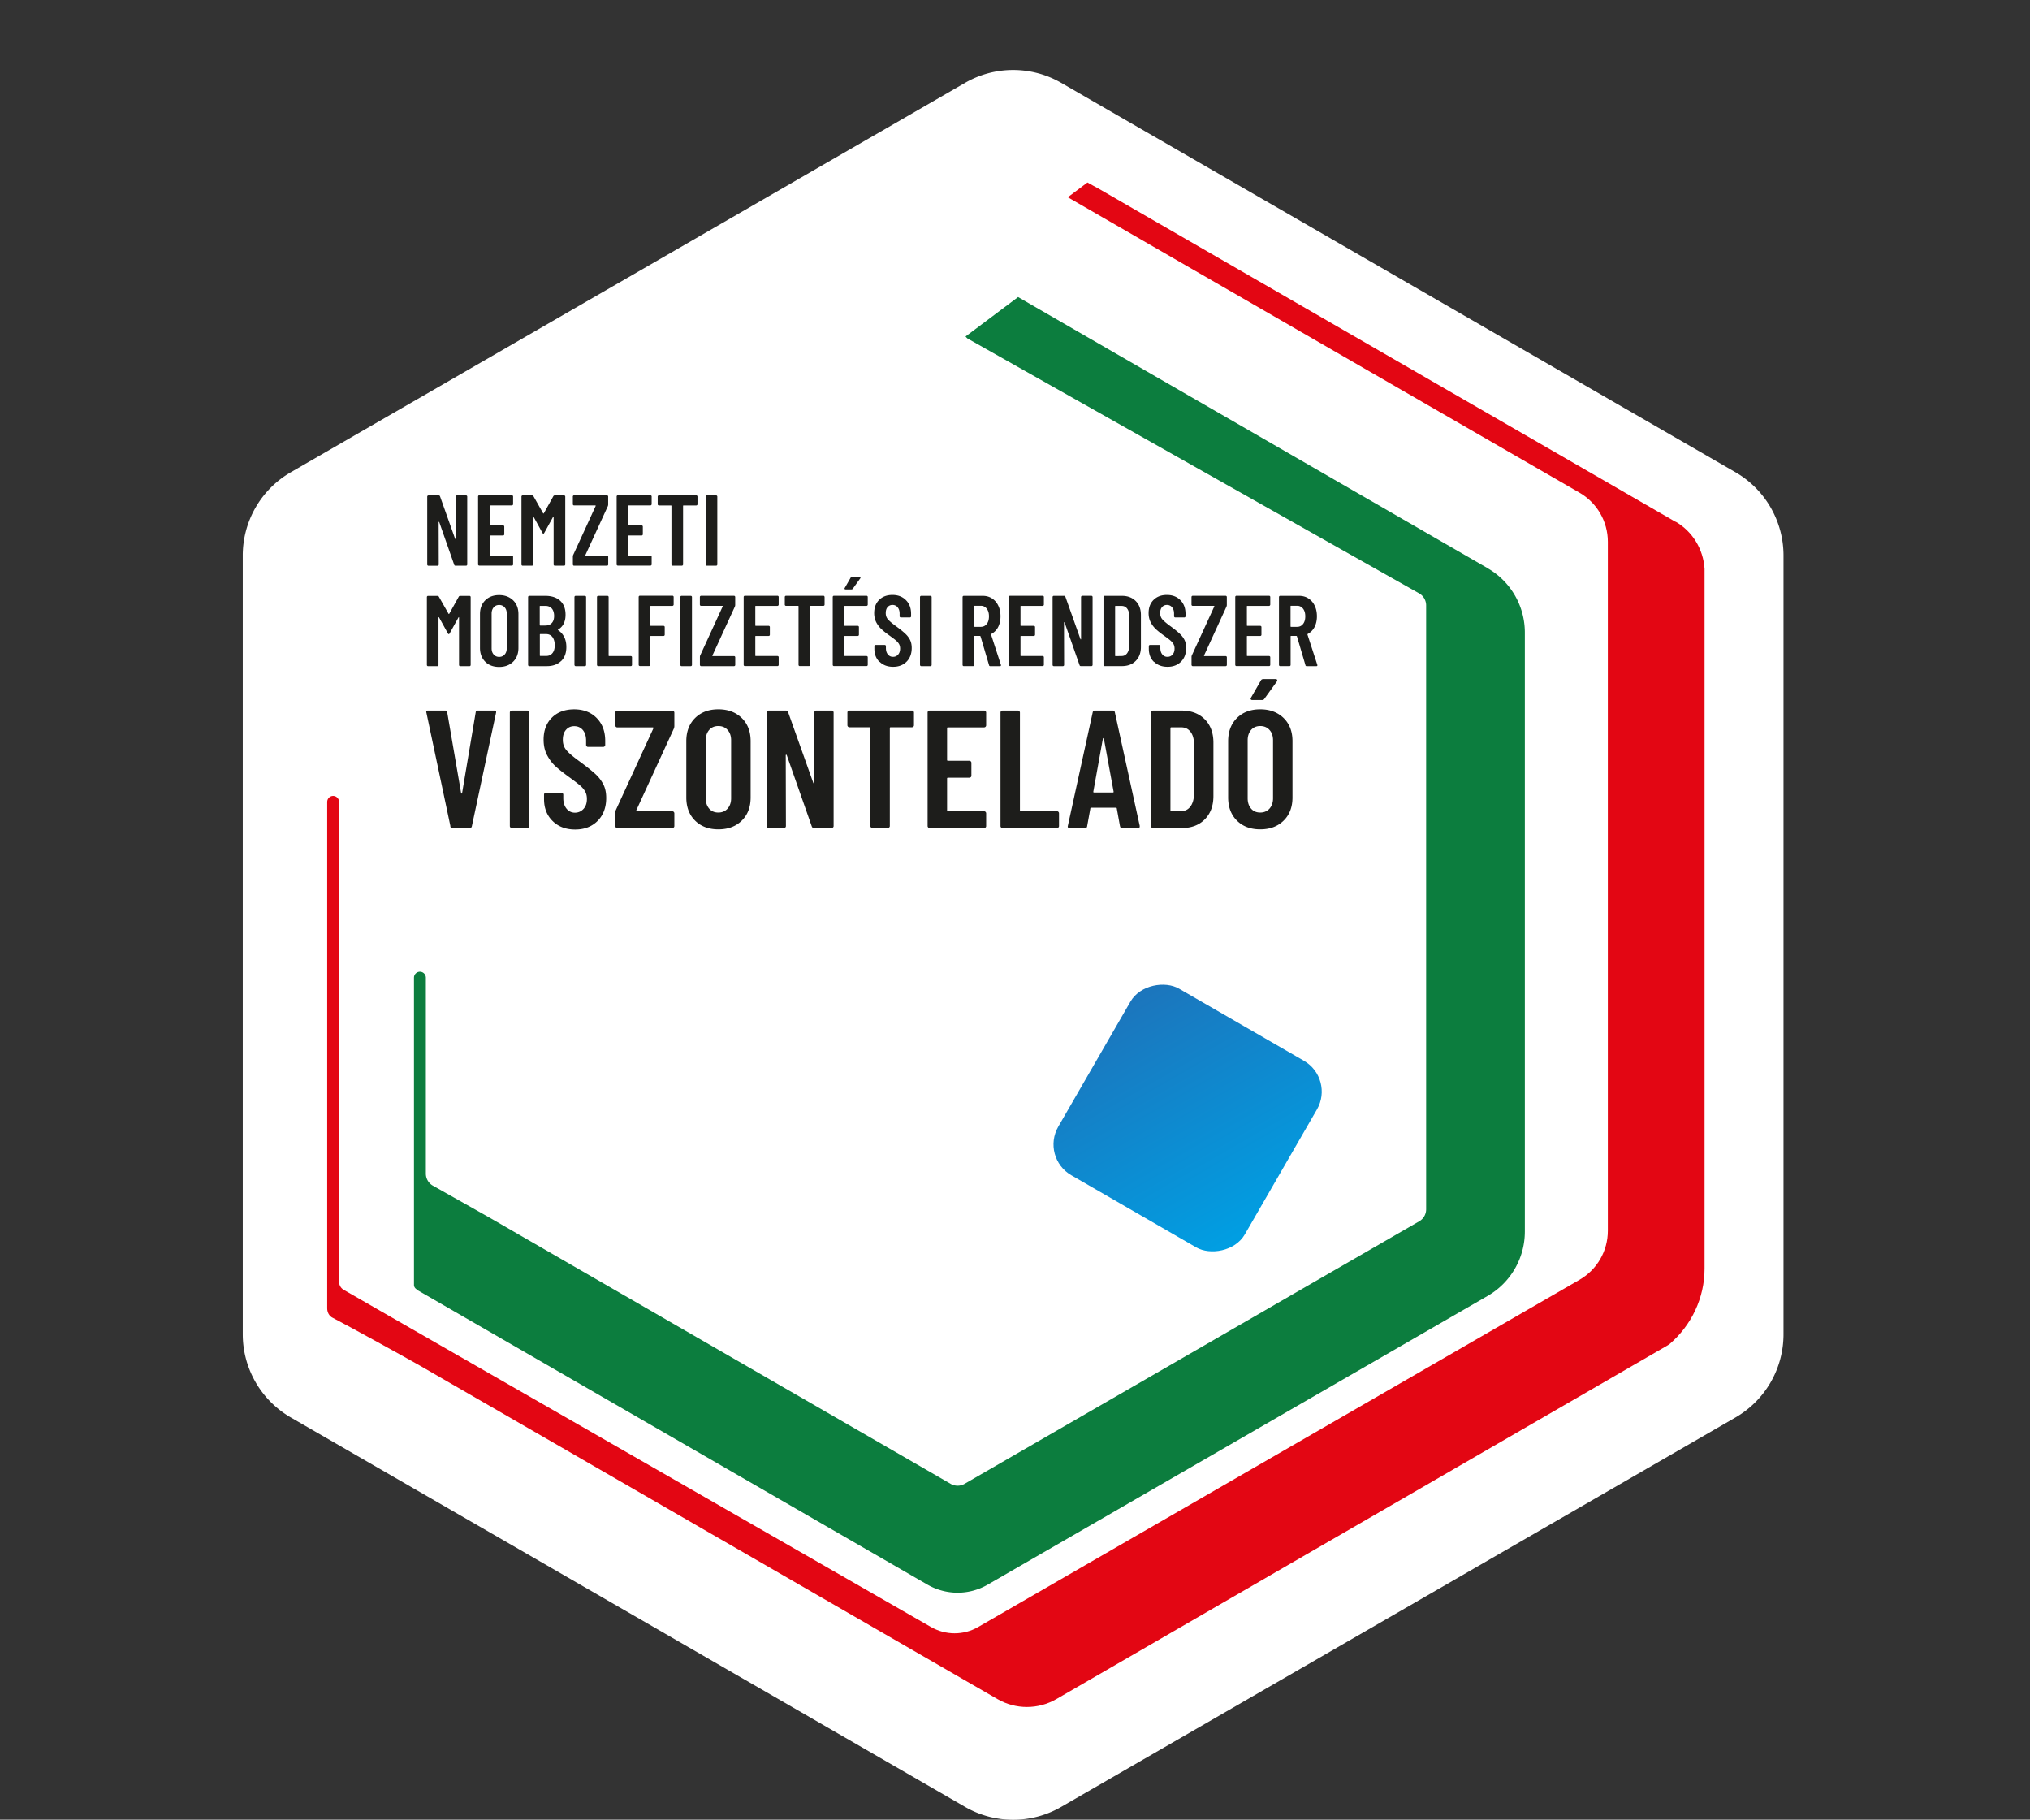
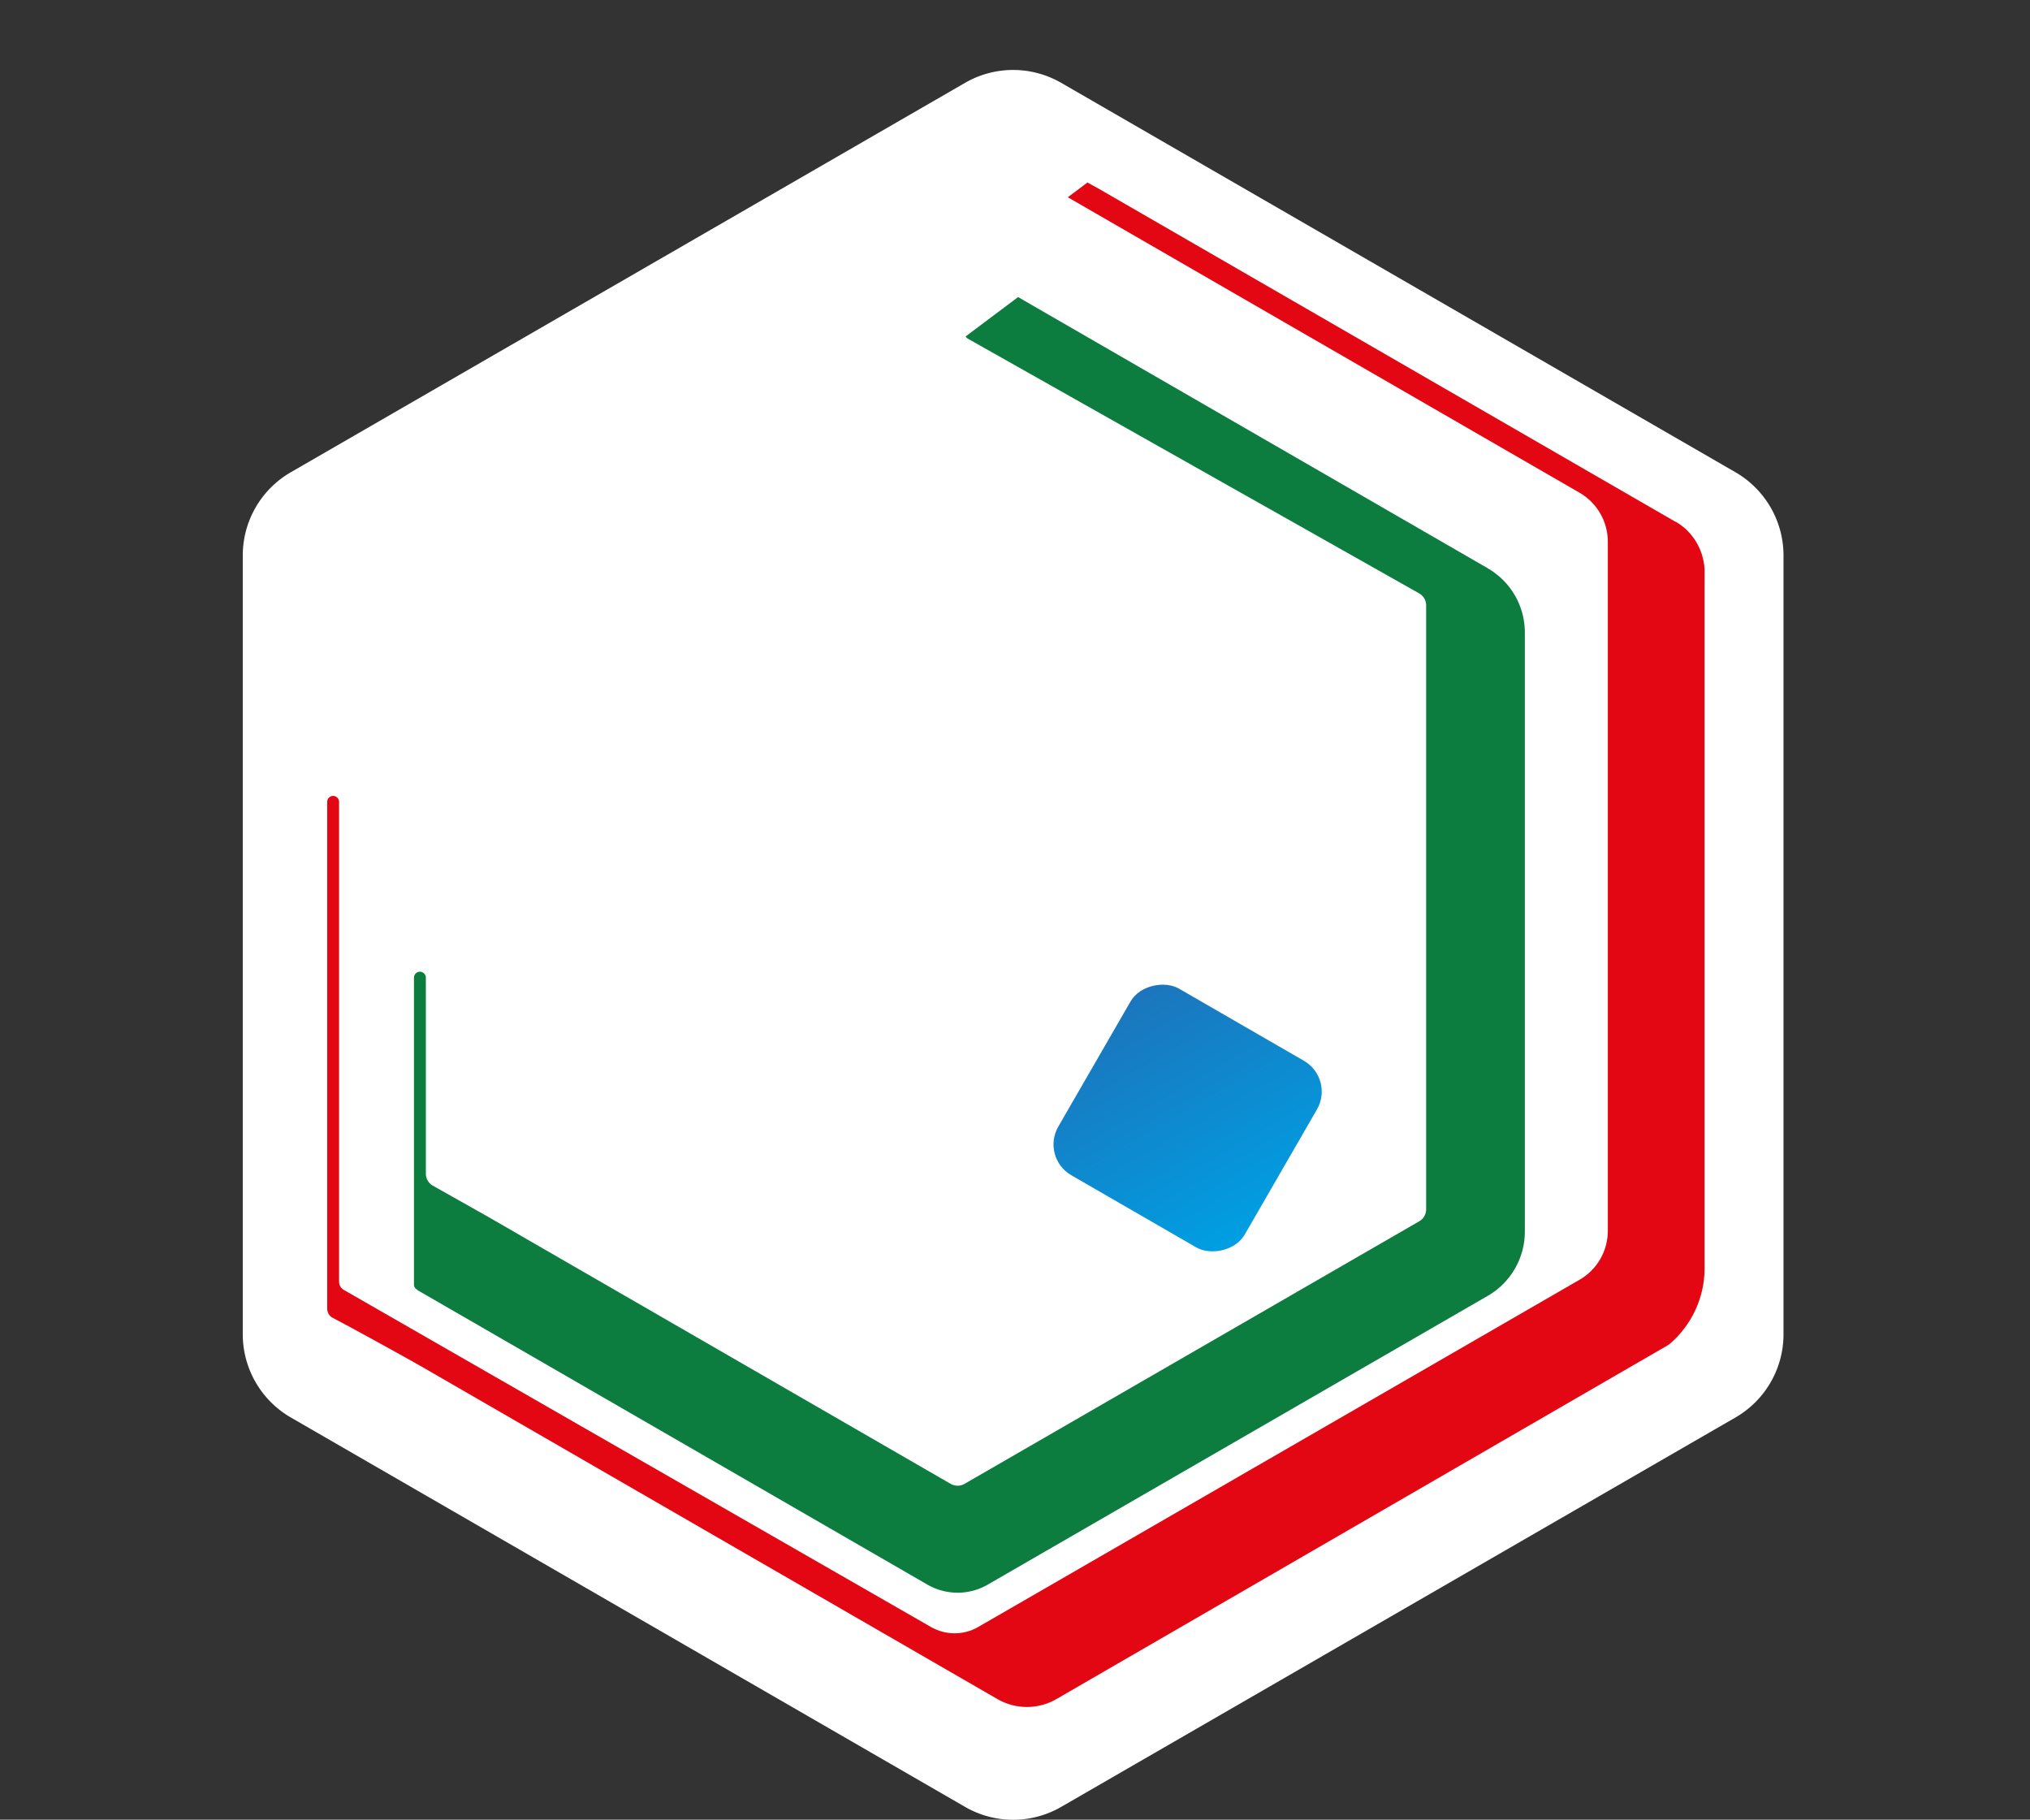
<svg xmlns="http://www.w3.org/2000/svg" version="1.1" viewBox="0 0 577.55 517.62">
  <rect x="0" y="0" width="577.55" height="517.62" fill="#333333" stroke="none" />
  <defs>
    <linearGradient id="Névtelen_színátmenet" x1="318.81" x2="356.98" y1="232.9" y2="166.81" data-name="Névtelen színátmenet" gradientTransform="scale(1 -1) rotate(-60 -110.609 -59.08)" gradientUnits="userSpaceOnUse">
      <stop offset="0" stop-color="#1c75bc" />
      <stop offset="1" stop-color="#009fe3" />
    </linearGradient>
    <style>.cls-1{fill:#fff}.cls-2{fill:none}.cls-3{fill:url(#Névtelen_színátmenet)}.cls-4{fill:#e30613}.cls-5{fill:#1d1d1b}.cls-6{fill:#0c7d3e}</style>
  </defs>
  <g>
    <g id="Réteg_1">
      <path d="M2.33 0v45.71c0 1.93-.88 3.74-2.33 4.96l.44-.26a3.864 3.864 0 0 0 1.93-3.34V.27c0-.09-.03-.18-.04-.27Z" class="cls-2" />
      <g>
        <path d="M507.42 379.54V158.01c0-9.75-5.21-18.78-13.66-23.67L301.91 23.56a27.34 27.34 0 0 0-27.33 0L82.73 134.34a27.33 27.33 0 0 0-13.66 23.67v221.53c0 9.75 5.21 18.78 13.66 23.67l191.85 110.78a27.34 27.34 0 0 0 27.33 0l191.85-110.78a27.33 27.33 0 0 0 13.66-23.67Z" class="cls-1" />
        <g>
-           <path d="M129.75 141.02s.14-.1.24-.1h2.6c.09 0 .17.03.24.1s.1.14.1.24v19.32c0 .1-.03.17-.1.24s-.14.1-.24.1h-3c-.19 0-.31-.09-.37-.28l-4.25-12.12s-.05-.09-.1-.07c-.05 0-.07.03-.07.1l.03 12.04c0 .1-.03.17-.1.24s-.14.1-.24.1h-2.6c-.09 0-.17-.03-.24-.1s-.1-.14-.1-.24v-19.32c0-.09.03-.17.1-.24s.14-.1.24-.1h2.94c.19 0 .31.09.37.28l4.28 12.04s.05.09.1.07c.05 0 .07-.03.07-.1v-11.95c0-.09.03-.17.1-.24h-.02ZM145.88 143.67s-.14.1-.24.1h-6.17c-.1 0-.14.05-.14.14v5.4c0 .09.05.14.14.14h3.66c.09 0 .17.03.24.1s.1.14.1.24v2.19c0 .09-.03.17-.1.24s-.14.1-.24.1h-3.66c-.1 0-.14.05-.14.14v5.43c0 .09.05.14.14.14h6.17c.09 0 .17.03.24.1s.1.14.1.24v2.18c0 .1-.03.17-.1.24s-.14.1-.24.1h-9.28c-.09 0-.17-.03-.24-.1s-.1-.14-.1-.24v-19.32c0-.09.03-.17.1-.24s.14-.1.24-.1h9.28c.09 0 .17.03.24.1s.1.14.1.24v2.18c0 .09-.03.17-.1.24v-.02ZM157.85 140.92h2.63c.09 0 .17.03.24.1s.1.14.1.24v19.32c0 .1-.03.17-.1.24s-.14.1-.24.1h-2.63c-.09 0-.17-.03-.24-.1s-.1-.14-.1-.24V147.1s-.02-.12-.05-.12-.07.03-.12.09l-2.49 4.51c-.09.16-.17.23-.26.23s-.16-.07-.26-.23l-2.49-4.51s-.07-.09-.12-.09-.05.03-.05.12v13.48c0 .1-.03.17-.1.24s-.14.1-.24.1h-2.63c-.1 0-.17-.03-.24-.1s-.1-.14-.1-.24v-19.32c0-.09.03-.17.1-.24s.14-.1.24-.1h2.63c.19 0 .33.07.44.23l2.77 4.89s.12.07.17 0l2.72-4.89c.09-.16.24-.23.44-.23h.02ZM163.09 160.82s-.1-.14-.1-.24v-2.28c0-.16.03-.3.09-.44l6.39-13.92s.02-.07 0-.12a.105.105 0 0 0-.09-.05h-6.06c-.09 0-.17-.03-.24-.1s-.1-.14-.1-.24v-2.18c0-.09.03-.17.1-.24s.14-.1.24-.1h9.37c.09 0 .17.03.24.1s.1.14.1.24v2.28c0 .14-.03.28-.09.44l-6.39 13.92s-.02.07 0 .12.05.05.09.05h6.06c.09 0 .17.03.24.1s.1.14.1.24v2.18c0 .1-.03.17-.1.24s-.14.1-.24.1h-9.37c-.09 0-.17-.03-.24-.1ZM185.3 143.67s-.14.1-.24.1h-6.17c-.1 0-.14.05-.14.14v5.4c0 .09.05.14.14.14h3.66c.09 0 .17.03.24.1s.1.14.1.24v2.19c0 .09-.03.17-.1.24s-.14.1-.24.1h-3.66c-.1 0-.14.05-.14.14v5.43c0 .09.05.14.14.14h6.17c.09 0 .17.03.24.1s.1.14.1.24v2.18c0 .1-.03.17-.1.24s-.14.1-.24.1h-9.28c-.09 0-.17-.03-.24-.1s-.1-.14-.1-.24v-19.32c0-.09.03-.17.1-.24s.14-.1.24-.1h9.28c.09 0 .17.03.24.1s.1.14.1.24v2.18c0 .09-.03.17-.1.24v-.02ZM198.34 141.02s.1.14.1.24v2.18c0 .09-.03.17-.1.24s-.14.1-.24.1h-3.62c-.09 0-.14.05-.14.14v16.65c0 .1-.03.17-.1.24s-.14.1-.24.1h-2.63c-.1 0-.17-.03-.24-.1s-.1-.14-.1-.24v-16.65c0-.09-.05-.14-.14-.14h-3.43c-.09 0-.17-.03-.24-.1s-.1-.14-.1-.24v-2.18c0-.09.03-.17.1-.24s.14-.1.24-.1h10.66c.09 0 .17.03.24.1ZM200.87 160.82s-.1-.14-.1-.24v-19.32c0-.09.03-.17.1-.24s.14-.1.24-.1h2.63c.09 0 .17.03.24.1s.1.14.1.24v19.32c0 .1-.03.17-.1.24s-.14.1-.24.1h-2.63c-.09 0-.17-.03-.24-.1ZM130.94 169.5h2.63c.09 0 .17.03.24.1s.1.14.1.24v19.32c0 .1-.03.17-.1.24s-.14.1-.24.1h-2.63c-.09 0-.17-.03-.24-.1s-.1-.14-.1-.24v-13.48s-.02-.12-.05-.12-.07.03-.12.09l-2.49 4.51c-.09.16-.17.23-.26.23s-.16-.07-.26-.23l-2.49-4.51s-.07-.09-.12-.09-.05.03-.05.12v13.48c0 .1-.03.17-.1.24s-.14.1-.24.1h-2.63c-.1 0-.17-.03-.24-.1s-.1-.14-.1-.24v-19.32c0-.09.03-.17.1-.24s.14-.1.24-.1h2.63c.19 0 .33.07.44.23l2.77 4.89s.12.07.17 0l2.72-4.89c.09-.16.24-.23.44-.23h.02ZM138.06 188.24c-.99-.99-1.5-2.3-1.5-3.94v-9.6c0-1.64.51-2.96 1.5-3.94s2.32-1.48 3.95-1.48 2.96.51 3.97 1.48 1.52 2.3 1.52 3.94v9.6c0 1.64-.51 2.96-1.52 3.94s-2.33 1.48-3.97 1.48-2.96-.49-3.95-1.48Zm5.52-2.06c.4-.45.59-1.03.59-1.76v-9.89c0-.73-.19-1.31-.59-1.76s-.92-.68-1.57-.68-1.17.23-1.55.68-.59 1.03-.59 1.76v9.89c0 .73.19 1.31.59 1.76s.91.68 1.55.68 1.17-.23 1.57-.68ZM159.61 188.06c-1.03.96-2.35 1.43-3.99 1.43h-5.03c-.09 0-.17-.03-.24-.1s-.1-.14-.1-.24v-19.32c0-.09.03-.17.1-.24s.14-.1.24-.1h4.51c1.81 0 3.22.45 4.25 1.38s1.55 2.25 1.55 4.01c0 1.97-.7 3.36-2.09 4.2-.1.05-.12.12-.05.17.75.47 1.32 1.11 1.74 1.92s.63 1.76.63 2.86c0 1.76-.51 3.1-1.53 4.06h.02Zm-6.05-15.57v5.31c0 .09.05.14.14.14h1.46c.78 0 1.39-.24 1.83-.71s.66-1.15.66-2.02-.23-1.62-.66-2.11-1.05-.75-1.83-.75h-1.46c-.1 0-.14.05-.14.14Zm3.61 13.31c.44-.54.66-1.29.66-2.26s-.23-1.76-.66-2.33c-.44-.56-1.05-.84-1.79-.84h-1.65c-.1 0-.14.05-.14.14v5.94c0 .09.05.14.14.14h1.65c.77 0 1.36-.26 1.79-.8v.02ZM163.54 189.39s-.1-.14-.1-.24v-19.32c0-.09.03-.17.1-.24s.14-.1.24-.1h2.63c.09 0 .17.03.24.1s.1.14.1.24v19.32c0 .1-.03.17-.1.24s-.14.1-.24.1h-2.63c-.09 0-.17-.03-.24-.1ZM169.95 189.39s-.1-.14-.1-.24v-19.32c0-.09.03-.17.1-.24s.14-.1.24-.1h2.63c.09 0 .17.03.24.1s.1.14.1.24v16.65c0 .09.05.14.14.14h6.17c.09 0 .17.03.24.1s.1.14.1.24v2.18c0 .1-.03.17-.1.24s-.14.1-.24.1h-9.28c-.09 0-.17-.03-.24-.1ZM191.55 172.25s-.14.1-.24.1h-6.15c-.1 0-.14.05-.14.14v5.4c0 .09.05.14.14.14h3.62c.09 0 .17.03.24.1s.1.14.1.24v2.19c0 .09-.03.17-.1.24s-.14.1-.24.1h-3.62c-.1 0-.14.05-.14.14v8.08c0 .1-.03.17-.1.24s-.14.1-.24.1h-2.63c-.09 0-.17-.03-.24-.1s-.1-.14-.1-.24V169.8c0-.09.03-.17.1-.24s.14-.1.24-.1h9.27c.09 0 .17.03.24.1s.1.14.1.24v2.18c0 .09-.03.17-.1.24ZM193.66 189.39s-.1-.14-.1-.24v-19.32c0-.09.03-.17.1-.24s.14-.1.24-.1h2.63c.09 0 .17.03.24.1s.1.14.1.24v19.32c0 .1-.03.17-.1.24s-.14.1-.24.1h-2.63c-.09 0-.17-.03-.24-.1ZM199.23 189.39s-.1-.14-.1-.24v-2.28c0-.16.03-.3.09-.44l6.39-13.92s.02-.07 0-.12a.105.105 0 0 0-.09-.05h-6.06c-.09 0-.17-.03-.24-.1s-.1-.14-.1-.24v-2.18c0-.09.03-.17.1-.24s.14-.1.24-.1h9.37c.09 0 .17.03.24.1s.1.14.1.24v2.28c0 .14-.03.28-.09.44l-6.39 13.92s-.02.07 0 .12.05.05.09.05h6.06c.09 0 .17.03.24.1s.1.14.1.24v2.18c0 .1-.03.17-.1.24s-.14.1-.24.1h-9.37c-.09 0-.17-.03-.24-.1ZM221.44 172.25s-.14.1-.24.1h-6.17c-.1 0-.14.05-.14.14v5.4c0 .09.05.14.14.14h3.66c.09 0 .17.03.24.1s.1.14.1.24v2.19c0 .09-.03.17-.1.24s-.14.1-.24.1h-3.66c-.1 0-.14.05-.14.14v5.43c0 .09.05.14.14.14h6.17c.09 0 .17.03.24.1s.1.14.1.24v2.18c0 .1-.03.17-.1.24s-.14.1-.24.1h-9.28c-.09 0-.17-.03-.24-.1s-.1-.14-.1-.24v-19.32c0-.09.03-.17.1-.24s.14-.1.24-.1h9.28c.09 0 .17.03.24.1s.1.14.1.24v2.18c0 .09-.03.17-.1.24v-.02ZM234.5 169.58s.1.14.1.24V172c0 .09-.03.17-.1.24s-.14.1-.24.1h-3.62c-.09 0-.14.05-.14.14v16.65c0 .1-.03.17-.1.24s-.14.1-.24.1h-2.63c-.1 0-.17-.03-.24-.1s-.1-.14-.1-.24v-16.65c0-.09-.05-.14-.14-.14h-3.43c-.09 0-.17-.03-.24-.1s-.1-.14-.1-.24v-2.18c0-.09.03-.17.1-.24s.14-.1.24-.1h10.66c.09 0 .17.03.24.1ZM246.78 172.25s-.14.1-.24.1h-6.17c-.1 0-.14.05-.14.14v5.4c0 .09.05.14.14.14h3.66c.09 0 .17.03.24.1s.1.14.1.24v2.19c0 .09-.03.17-.1.24s-.14.1-.24.1h-3.66c-.1 0-.14.05-.14.14v5.43c0 .09.05.14.14.14h6.17c.09 0 .17.03.24.1s.1.14.1.24v2.18c0 .1-.03.17-.1.24s-.14.1-.24.1h-9.28c-.09 0-.17-.03-.24-.1s-.1-.14-.1-.24v-19.32c0-.09.03-.17.1-.24s.14-.1.24-.1h9.28c.09 0 .17.03.24.1s.1.14.1.24v2.18c0 .09-.03.17-.1.24v-.02Zm-6.48-4.7s-.05-.17.03-.28l1.69-2.94c.07-.16.23-.23.44-.23h2.06c.16 0 .24.03.28.12.03.09.02.19-.05.3l-2.11 2.94c-.1.14-.23.21-.4.21h-1.64c-.14 0-.23-.03-.28-.12h-.02ZM250.23 188.29c-.98-.96-1.46-2.19-1.46-3.74v-.75c0-.09.03-.17.1-.24s.14-.1.24-.1h2.6c.09 0 .17.03.24.1s.1.14.1.24v.57c0 .75.19 1.34.56 1.79.37.45.85.68 1.45.68s1.08-.21 1.46-.64.57-.99.57-1.71c0-.49-.1-.92-.31-1.29s-.51-.7-.89-1.03-.99-.78-1.83-1.39c-.96-.68-1.72-1.29-2.3-1.83a7.323 7.323 0 0 1-1.46-1.93c-.38-.75-.59-1.62-.59-2.61 0-1.58.47-2.84 1.43-3.78s2.21-1.39 3.78-1.39 2.86.49 3.83 1.48c.98.98 1.46 2.28 1.46 3.9v.68c0 .09-.03.17-.1.24s-.14.1-.24.1h-2.58c-.1 0-.17-.03-.24-.1s-.1-.14-.1-.24v-.75c0-.75-.19-1.34-.56-1.79s-.85-.68-1.46-.68c-.57 0-1.05.21-1.39.61-.37.42-.54.98-.54 1.71 0 .68.19 1.27.59 1.74s1.15 1.13 2.3 1.97c1.17.85 2.04 1.55 2.63 2.11.59.54 1.05 1.13 1.38 1.78s.49 1.43.49 2.32c0 1.62-.49 2.93-1.46 3.9s-2.25 1.46-3.83 1.46-2.86-.47-3.83-1.43l-.02.05ZM261.85 189.39s-.1-.14-.1-.24v-19.32c0-.09.03-.17.1-.24s.14-.1.24-.1h2.63c.09 0 .17.03.24.1s.1.14.1.24v19.32c0 .1-.03.17-.1.24s-.14.1-.24.1h-2.63c-.09 0-.17-.03-.24-.1ZM281.39 189.21l-2.42-8.2s-.09-.12-.14-.12h-1.52c-.1 0-.14.05-.14.14v8.12c0 .1-.03.17-.1.24s-.14.1-.24.1h-2.63c-.09 0-.17-.03-.24-.1s-.1-.14-.1-.24v-19.32c0-.09.03-.17.1-.24s.14-.1.24-.1h5.36c1.01 0 1.9.24 2.66.73s1.38 1.17 1.79 2.06c.44.89.64 1.9.64 3.05s-.23 2.19-.68 3.05-1.1 1.5-1.92 1.95c-.07.02-.1.07-.09.17l2.8 8.6s.03.09.03.14c0 .17-.1.26-.31.26h-2.73c-.19 0-.31-.09-.37-.28h-.02Zm-4.21-16.72v5.68c0 .09.05.14.14.14h1.74c.68 0 1.24-.26 1.67-.8s.64-1.25.64-2.18-.21-1.64-.64-2.19c-.44-.54-.99-.82-1.67-.82h-1.74c-.1 0-.14.05-.14.14v.03ZM296.89 172.25s-.14.1-.24.1h-6.17c-.1 0-.14.05-.14.14v5.4c0 .09.05.14.14.14h3.66c.09 0 .17.03.24.1s.1.14.1.24v2.19c0 .09-.03.17-.1.24s-.14.1-.24.1h-3.66c-.1 0-.14.05-.14.14v5.43c0 .09.05.14.14.14h6.17c.09 0 .17.03.24.1s.1.14.1.24v2.18c0 .1-.03.17-.1.24s-.14.1-.24.1h-9.28c-.09 0-.17-.03-.24-.1s-.1-.14-.1-.24v-19.32c0-.09.03-.17.1-.24s.14-.1.24-.1h9.28c.09 0 .17.03.24.1s.1.14.1.24v2.18c0 .09-.03.17-.1.24v-.02ZM307.67 169.58s.14-.1.24-.1h2.6c.09 0 .17.03.24.1s.1.14.1.24v19.32c0 .1-.03.17-.1.24s-.14.1-.24.1h-3c-.19 0-.31-.09-.37-.28l-4.25-12.12s-.05-.09-.1-.07c-.05 0-.07.03-.07.1l.03 12.04c0 .1-.03.17-.1.24s-.14.1-.24.1h-2.6c-.09 0-.17-.03-.24-.1s-.1-.14-.1-.24v-19.32c0-.09.03-.17.1-.24s.14-.1.24-.1h2.94c.19 0 .31.09.37.28l4.28 12.04s.05.09.1.07c.05 0 .07-.03.07-.1v-11.95c0-.09.03-.17.1-.24h-.02ZM314.05 189.39s-.1-.14-.1-.24v-19.32c0-.09.03-.17.1-.24s.14-.1.24-.1h4.89c1.64 0 2.94.49 3.94 1.48.98.99 1.48 2.32 1.48 3.97v9.09c0 1.65-.49 2.98-1.48 3.97-.98.99-2.28 1.48-3.94 1.48h-4.89c-.09 0-.17-.03-.24-.1v.02Zm3.36-2.75 1.71-.03c.63 0 1.13-.24 1.53-.75.38-.51.59-1.17.61-2.02v-8.69c0-.85-.19-1.53-.59-2.04-.38-.51-.92-.75-1.58-.75h-1.69c-.1 0-.14.05-.14.14v14c0 .09.05.14.14.14h.02ZM328.31 188.29c-.98-.96-1.46-2.19-1.46-3.74v-.75c0-.09.03-.17.1-.24s.14-.1.24-.1h2.6c.09 0 .17.03.24.1s.1.14.1.24v.57c0 .75.19 1.34.56 1.79.37.45.85.68 1.45.68s1.08-.21 1.46-.64.57-.99.57-1.71c0-.49-.1-.92-.31-1.29s-.51-.7-.89-1.03-.99-.78-1.83-1.39c-.96-.68-1.72-1.29-2.3-1.83a7.323 7.323 0 0 1-1.46-1.93c-.38-.75-.59-1.62-.59-2.61 0-1.58.47-2.84 1.43-3.78s2.21-1.39 3.78-1.39 2.86.49 3.83 1.48c.98.98 1.46 2.28 1.46 3.9v.68c0 .09-.03.17-.1.24s-.14.1-.24.1h-2.58c-.1 0-.17-.03-.24-.1s-.1-.14-.1-.24v-.75c0-.75-.19-1.34-.56-1.79s-.85-.68-1.46-.68c-.57 0-1.05.21-1.39.61-.37.42-.54.98-.54 1.71 0 .68.19 1.27.59 1.74s1.15 1.13 2.3 1.97c1.17.85 2.04 1.55 2.63 2.11.59.54 1.05 1.13 1.38 1.78s.49 1.43.49 2.32c0 1.62-.49 2.93-1.46 3.9s-2.25 1.46-3.83 1.46-2.86-.47-3.83-1.43l-.02.05ZM339.1 189.39s-.1-.14-.1-.24v-2.28c0-.16.03-.3.09-.44l6.39-13.92s.02-.07 0-.12a.105.105 0 0 0-.09-.05h-6.06c-.09 0-.17-.03-.24-.1s-.1-.14-.1-.24v-2.18c0-.09.03-.17.1-.24s.14-.1.24-.1h9.37c.09 0 .17.03.24.1s.1.14.1.24v2.28c0 .14-.03.28-.09.44l-6.39 13.92s-.02.07 0 .12.05.05.09.05h6.06c.09 0 .17.03.24.1s.1.14.1.24v2.18c0 .1-.03.17-.1.24s-.14.1-.24.1h-9.37c-.09 0-.17-.03-.24-.1ZM361.3 172.25s-.14.1-.24.1h-6.17c-.1 0-.14.05-.14.14v5.4c0 .09.05.14.14.14h3.66c.09 0 .17.03.24.1s.1.14.1.24v2.19c0 .09-.03.17-.1.24s-.14.1-.24.1h-3.66c-.1 0-.14.05-.14.14v5.43c0 .09.05.14.14.14h6.17c.09 0 .17.03.24.1s.1.14.1.24v2.18c0 .1-.03.17-.1.24s-.14.1-.24.1h-9.28c-.09 0-.17-.03-.24-.1s-.1-.14-.1-.24v-19.32c0-.09.03-.17.1-.24s.14-.1.24-.1h9.28c.09 0 .17.03.24.1s.1.14.1.24v2.18c0 .09-.03.17-.1.24v-.02ZM371.41 189.21l-2.42-8.2s-.09-.12-.14-.12h-1.52c-.1 0-.14.05-.14.14v8.12c0 .1-.03.17-.1.24s-.14.1-.24.1h-2.63c-.09 0-.17-.03-.24-.1s-.1-.14-.1-.24v-19.32c0-.09.03-.17.1-.24s.14-.1.24-.1h5.36c1.01 0 1.9.24 2.66.73s1.38 1.17 1.79 2.06c.44.89.64 1.9.64 3.05s-.23 2.19-.68 3.05-1.1 1.5-1.92 1.95c-.07.02-.1.07-.09.17l2.8 8.6s.03.09.03.14c0 .17-.1.26-.31.26h-2.73c-.19 0-.31-.09-.37-.28h-.02Zm-4.24-16.72v5.68c0 .09.05.14.14.14h1.74c.68 0 1.24-.26 1.67-.8s.64-1.25.64-2.18-.21-1.64-.64-2.19c-.44-.54-.99-.82-1.67-.82h-1.74c-.1 0-.14.05-.14.14v.03ZM128.15 235.02l-6.83-32.27-.05-.19c0-.28.17-.44.52-.44h4.82c.38 0 .59.17.63.52l3.95 22.96c.03.09.09.14.14.14s.1-.05.14-.14l3.87-22.96c.03-.35.24-.52.63-.52h4.69c.42 0 .57.21.47.63l-6.88 32.27c-.07.35-.28.52-.63.52h-4.88c-.35 0-.56-.17-.63-.52h.03ZM145.22 235.37c-.1-.1-.17-.24-.17-.4V202.7c0-.16.05-.3.17-.4.1-.1.24-.17.4-.17h4.39c.16 0 .3.05.4.17s.17.24.17.4v32.27c0 .16-.05.3-.17.4-.1.1-.24.17-.4.17h-4.39c-.16 0-.3-.05-.4-.17ZM157.22 233.54c-1.62-1.58-2.44-3.68-2.44-6.25v-1.24c0-.16.05-.3.17-.4s.24-.17.4-.17h4.34c.16 0 .3.05.4.17.1.1.17.24.17.4v.96c0 1.24.31 2.25.92 3.01s1.43 1.15 2.4 1.15 1.79-.37 2.44-1.08.96-1.65.96-2.84c0-.82-.17-1.55-.52-2.14-.35-.61-.84-1.18-1.48-1.72s-1.65-1.32-3.05-2.33c-1.58-1.15-2.87-2.16-3.85-3.05s-1.78-1.97-2.44-3.22-.98-2.72-.98-4.37c0-2.65.8-4.74 2.39-6.31 1.58-1.55 3.69-2.33 6.31-2.33s4.77.82 6.39 2.46c1.62 1.64 2.44 3.81 2.44 6.51v1.15c0 .16-.05.3-.17.4-.1.1-.24.17-.4.17h-4.3c-.16 0-.3-.05-.4-.17-.1-.1-.17-.24-.17-.4v-1.24c0-1.24-.31-2.23-.92-2.98-.63-.75-1.45-1.11-2.46-1.11-.96 0-1.74.35-2.33 1.03-.61.68-.91 1.64-.91 2.84s.33 2.12.98 2.91c.64.8 1.93 1.9 3.85 3.29 1.93 1.43 3.4 2.6 4.39 3.5s1.74 1.9 2.3 2.98.82 2.37.82 3.87c0 2.7-.82 4.88-2.44 6.51s-3.76 2.46-6.39 2.46-4.77-.8-6.39-2.39l-.02-.02ZM175.23 235.37c-.1-.1-.17-.24-.17-.4v-3.81c0-.26.05-.49.14-.71l10.69-23.25s.03-.12 0-.19-.09-.09-.14-.09h-10.12c-.16 0-.3-.05-.4-.17-.1-.1-.17-.24-.17-.4v-3.62c0-.16.05-.3.17-.4.1-.1.24-.17.4-.17h15.66c.16 0 .3.05.4.17.1.1.17.24.17.4v3.81c0 .23-.05.47-.14.71l-10.69 23.25s-.03.12 0 .19.09.09.14.09h10.12c.16 0 .3.05.4.17.1.1.17.24.17.4v3.62c0 .16-.05.3-.17.4s-.24.17-.4.17h-15.66c-.16 0-.3-.05-.4-.17ZM197.77 233.44c-1.67-1.65-2.51-3.85-2.51-6.58v-16.04c0-2.73.84-4.93 2.51-6.58s3.87-2.47 6.62-2.47 4.95.84 6.64 2.47c1.69 1.65 2.53 3.85 2.53 6.58v16.04c0 2.73-.84 4.93-2.53 6.58s-3.9 2.47-6.64 2.47-4.95-.82-6.62-2.47Zm9.23-3.42c.66-.75 1.01-1.72 1.01-2.94v-16.51c0-1.2-.33-2.19-1.01-2.93-.66-.75-1.55-1.11-2.63-1.11s-1.95.37-2.6 1.11c-.64.75-.98 1.72-.98 2.93v16.51c0 1.2.33 2.19.98 2.94s1.52 1.11 2.6 1.11 1.95-.37 2.63-1.11ZM231.86 202.29c.1-.1.24-.17.4-.17h4.34c.16 0 .3.05.4.17.1.1.17.24.17.4v32.27c0 .16-.05.3-.17.4-.1.1-.24.17-.4.17h-5.02c-.31 0-.52-.16-.63-.47l-7.11-20.24c-.03-.09-.09-.14-.17-.12-.09 0-.12.07-.12.17l.05 20.1c0 .16-.05.3-.17.4-.1.1-.24.17-.4.17h-4.34c-.16 0-.3-.05-.4-.17s-.17-.24-.17-.4V202.7c0-.16.05-.3.17-.4.1-.1.24-.17.4-.17h4.91c.31 0 .52.16.63.47l7.16 20.1c.03.09.09.14.17.12.09 0 .12-.07.12-.17v-19.96c0-.16.05-.3.17-.4ZM259.86 202.29c.1.1.17.24.17.4v3.62c0 .16-.05.3-.17.4-.1.1-.24.17-.4.17h-6.06c-.16 0-.24.09-.24.24v27.83c0 .16-.05.3-.17.4-.1.1-.24.17-.4.17h-4.39c-.16 0-.3-.05-.4-.17-.1-.1-.17-.24-.17-.4v-27.83c0-.16-.09-.24-.24-.24h-5.73c-.16 0-.3-.05-.4-.17-.1-.1-.17-.24-.17-.4v-3.62c0-.16.05-.3.17-.4.1-.1.24-.17.4-.17h17.8c.16 0 .3.05.4.17h.02ZM280.4 206.74c-.1.1-.24.17-.4.17h-10.31c-.16 0-.24.09-.24.24v9.02c0 .16.09.24.24.24h6.11c.16 0 .3.05.4.17.1.1.17.24.17.4v3.68c0 .16-.05.3-.17.4s-.24.17-.4.17h-6.11c-.16 0-.24.09-.24.24v9.07c0 .16.09.24.24.24H280c.16 0 .3.05.4.17.1.1.17.24.17.4v3.62c0 .16-.05.3-.17.4-.1.1-.24.17-.4.17h-15.52c-.16 0-.3-.05-.4-.17s-.17-.24-.17-.4V202.7c0-.16.05-.3.17-.4.1-.1.24-.17.4-.17H280c.16 0 .3.05.4.17s.17.24.17.4v3.62c0 .16-.05.3-.17.4v-.02ZM284.82 235.37c-.1-.1-.17-.24-.17-.4V202.7c0-.16.05-.3.17-.4.1-.1.24-.17.4-.17h4.39c.16 0 .3.05.4.17s.17.24.17.4v27.83c0 .16.09.24.24.24h10.31c.16 0 .3.05.4.17.1.1.17.24.17.4v3.62c0 .16-.05.3-.17.4-.1.1-.24.17-.4.17h-15.52c-.16 0-.3-.05-.4-.17ZM318.65 235.02l-.91-5.02c0-.16-.09-.24-.28-.24h-6.97c-.19 0-.28.09-.28.24l-.91 5.02c-.03.35-.24.52-.63.52h-4.34c-.45 0-.63-.21-.52-.63l7.07-32.27c.07-.35.28-.52.63-.52h5.05c.35 0 .56.17.63.52l7.07 32.27v.19c0 .3-.17.44-.52.44h-4.44c-.38 0-.59-.17-.63-.52h-.03Zm-7.35-9.59h5.29c.19 0 .28-.09.24-.24l-2.77-15.08c-.03-.09-.09-.14-.14-.14s-.1.05-.14.14l-2.72 15.08c-.03.16.05.24.24.24h-.02ZM327.63 235.37c-.1-.1-.17-.24-.17-.4V202.7c0-.16.05-.3.17-.4.1-.1.24-.17.4-.17h8.17c2.73 0 4.93.84 6.57 2.49 1.64 1.65 2.46 3.87 2.46 6.64v15.17c0 2.77-.82 4.98-2.46 6.64s-3.83 2.47-6.57 2.47h-8.17c-.16 0-.3-.05-.4-.17v.02Zm5.61-4.6 2.86-.05c1.05 0 1.9-.42 2.56-1.27.64-.84.99-1.97 1.03-3.36v-14.51c0-1.43-.33-2.58-.98-3.41-.64-.84-1.53-1.27-2.65-1.27h-2.82c-.16 0-.24.09-.24.24v23.39c0 .16.09.24.24.24ZM351.93 233.44c-1.67-1.65-2.51-3.85-2.51-6.58v-16.04c0-2.73.84-4.93 2.51-6.58s3.87-2.47 6.62-2.47 4.95.84 6.64 2.47c1.69 1.65 2.53 3.85 2.53 6.58v16.04c0 2.73-.84 4.93-2.53 6.58s-3.9 2.47-6.64 2.47-4.95-.82-6.62-2.47Zm9.25-3.42c.66-.75 1.01-1.72 1.01-2.94v-16.51c0-1.2-.33-2.19-1.01-2.93-.66-.75-1.55-1.11-2.63-1.11s-1.95.37-2.6 1.11c-.64.75-.98 1.72-.98 2.93v16.51c0 1.2.33 2.19.98 2.94s1.52 1.11 2.6 1.11 1.95-.37 2.63-1.11Zm-5.31-31.09c-.09-.12-.09-.28.05-.47l2.82-4.91c.12-.26.37-.38.71-.38h3.43c.26 0 .42.07.47.21.07.14.03.31-.1.51l-3.54 4.91c-.16.23-.38.33-.66.33h-2.72c-.23 0-.38-.07-.47-.19Z" class="cls-5" />
-         </g>
-         <path d="M265.79 268.76h-.03.03ZM277.35 268.76h.03-.03ZM265.79 268.76h.03-.03ZM277.4 268.76h-.03.03Z" class="cls-1" />
-         <path d="M266.99 268.76h-.03.03ZM277.91 268.76h.03-.03Z" class="cls-4" />
+           </g>
+         <path d="M266.99 268.76h-.03.03M277.91 268.76h.03-.03Z" class="cls-4" />
        <rect width="61.29" height="61.29" x="307.24" y="287.39" class="cls-3" rx="10.12" ry="10.12" transform="rotate(-60 337.883 318.03)" />
        <path d="M423.27 161.64 293.68 86.83l-4.02-2.33-14.96 11.22c.21.19.35.44.61.59l128.42 72.46c1.25.7 2.02 2.02 2.02 3.45v171.77c0 1.41-.75 2.73-1.99 3.43l-129.33 74.67c-1.22.71-2.73.71-3.97 0l-131.31-75.8-15.97-9a3.952 3.952 0 0 1-2.02-3.45V278.1c0-.92-.77-1.69-1.69-1.69s-1.69.77-1.69 1.69v87.4c0 .66.45 1.13 1.01 1.41v.09l145.07 83.76c2.65 1.53 5.63 2.3 8.59 2.3s5.92-.77 8.57-2.3l142.25-82.14a21.12 21.12 0 0 0 10.56-18.29v-170.4c0-7.54-4.02-14.51-10.56-18.27v-.02Z" class="cls-6" />
        <path d="M476.71 148.44 312.25 53.48c-.49-.24-1.64-.89-2.86-1.57l-5.59 4.2 145.58 84.04c4.98 2.87 8.06 8.2 8.06 13.95v196c0 5.77-3.07 11.08-8.06 13.95l-171.09 98.77c-2.07 1.2-4.39 1.79-6.71 1.79s-4.65-.61-6.74-1.81L97.81 366.92c-.84-.47-1.34-1.36-1.34-2.33v-136.5c0-.92-.77-1.69-1.69-1.69s-1.69.77-1.69 1.69V372.2c0 .92.42 2.16 1.69 2.73 3.97 2.02 21.56 11.74 24.54 13.45l164.46 94.94c5.19 3 11.58 3 16.77 0l173.97-100.66c.17-.1.35-.23.51-.35 6.2-5.31 9.93-13.12 9.93-21.42V161.77c-.38-5.54-3.38-10.57-8.24-13.38v.03Z" class="cls-4" />
      </g>
    </g>
  </g>
</svg>